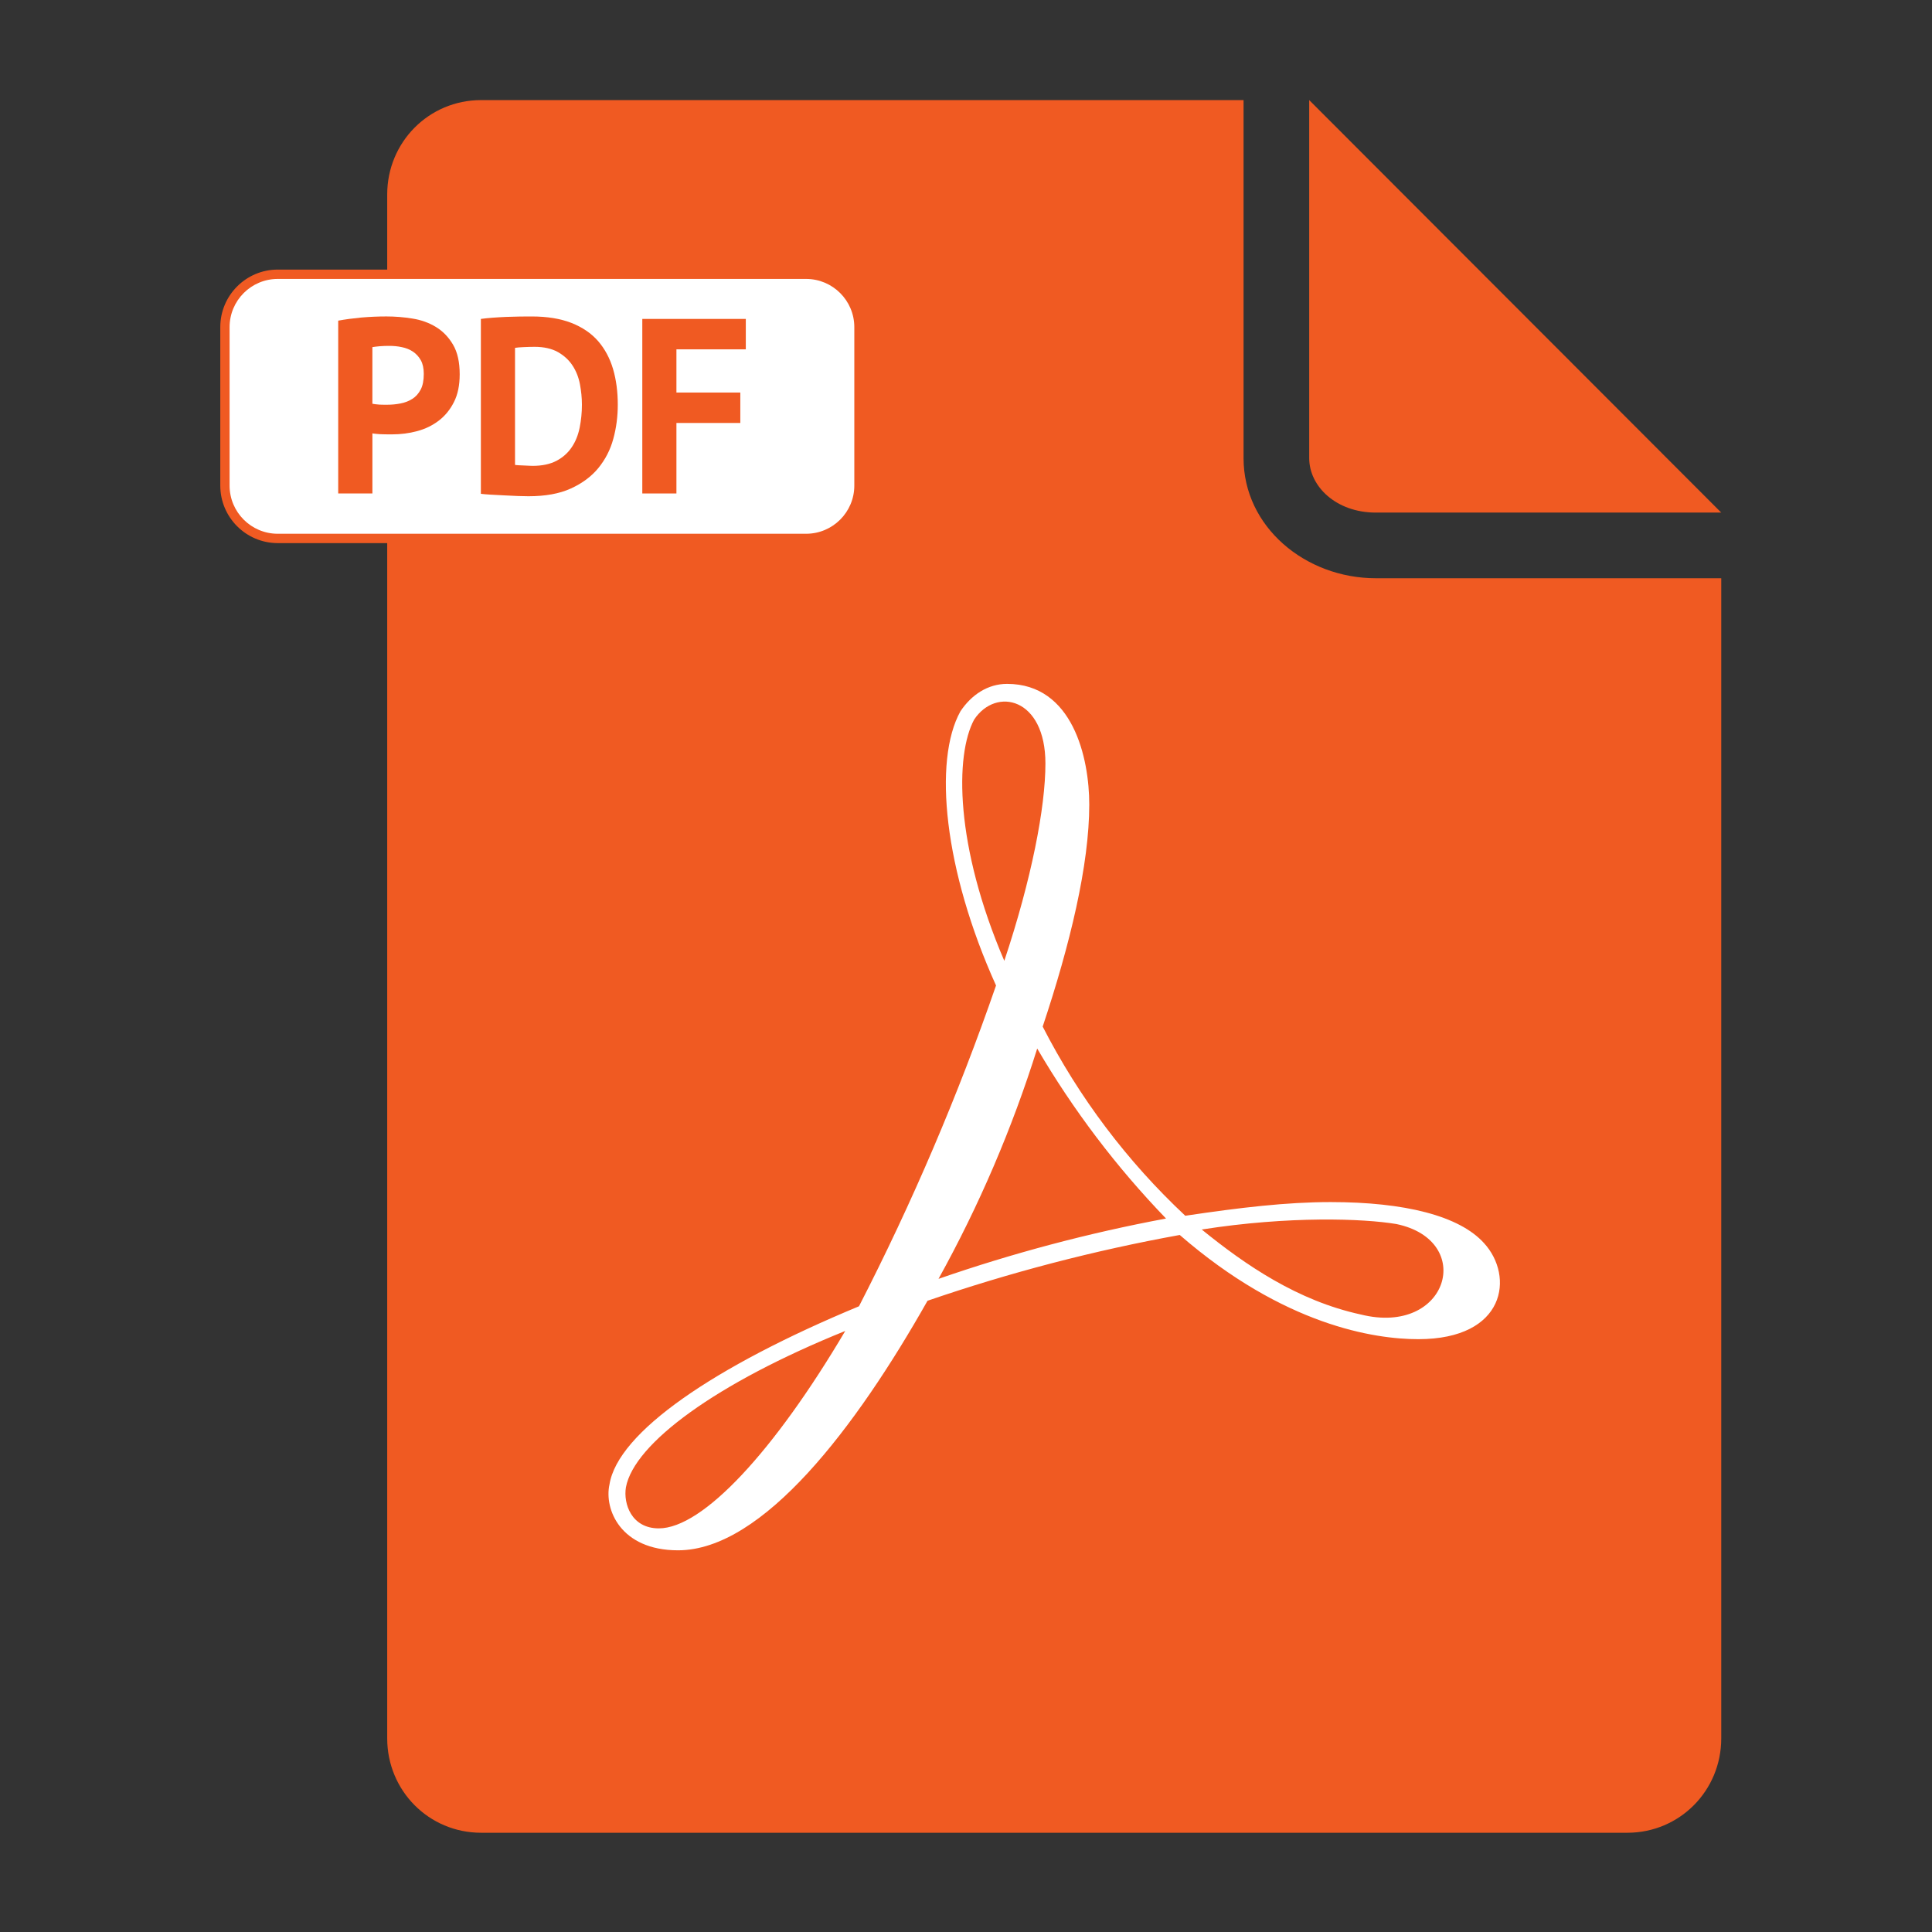
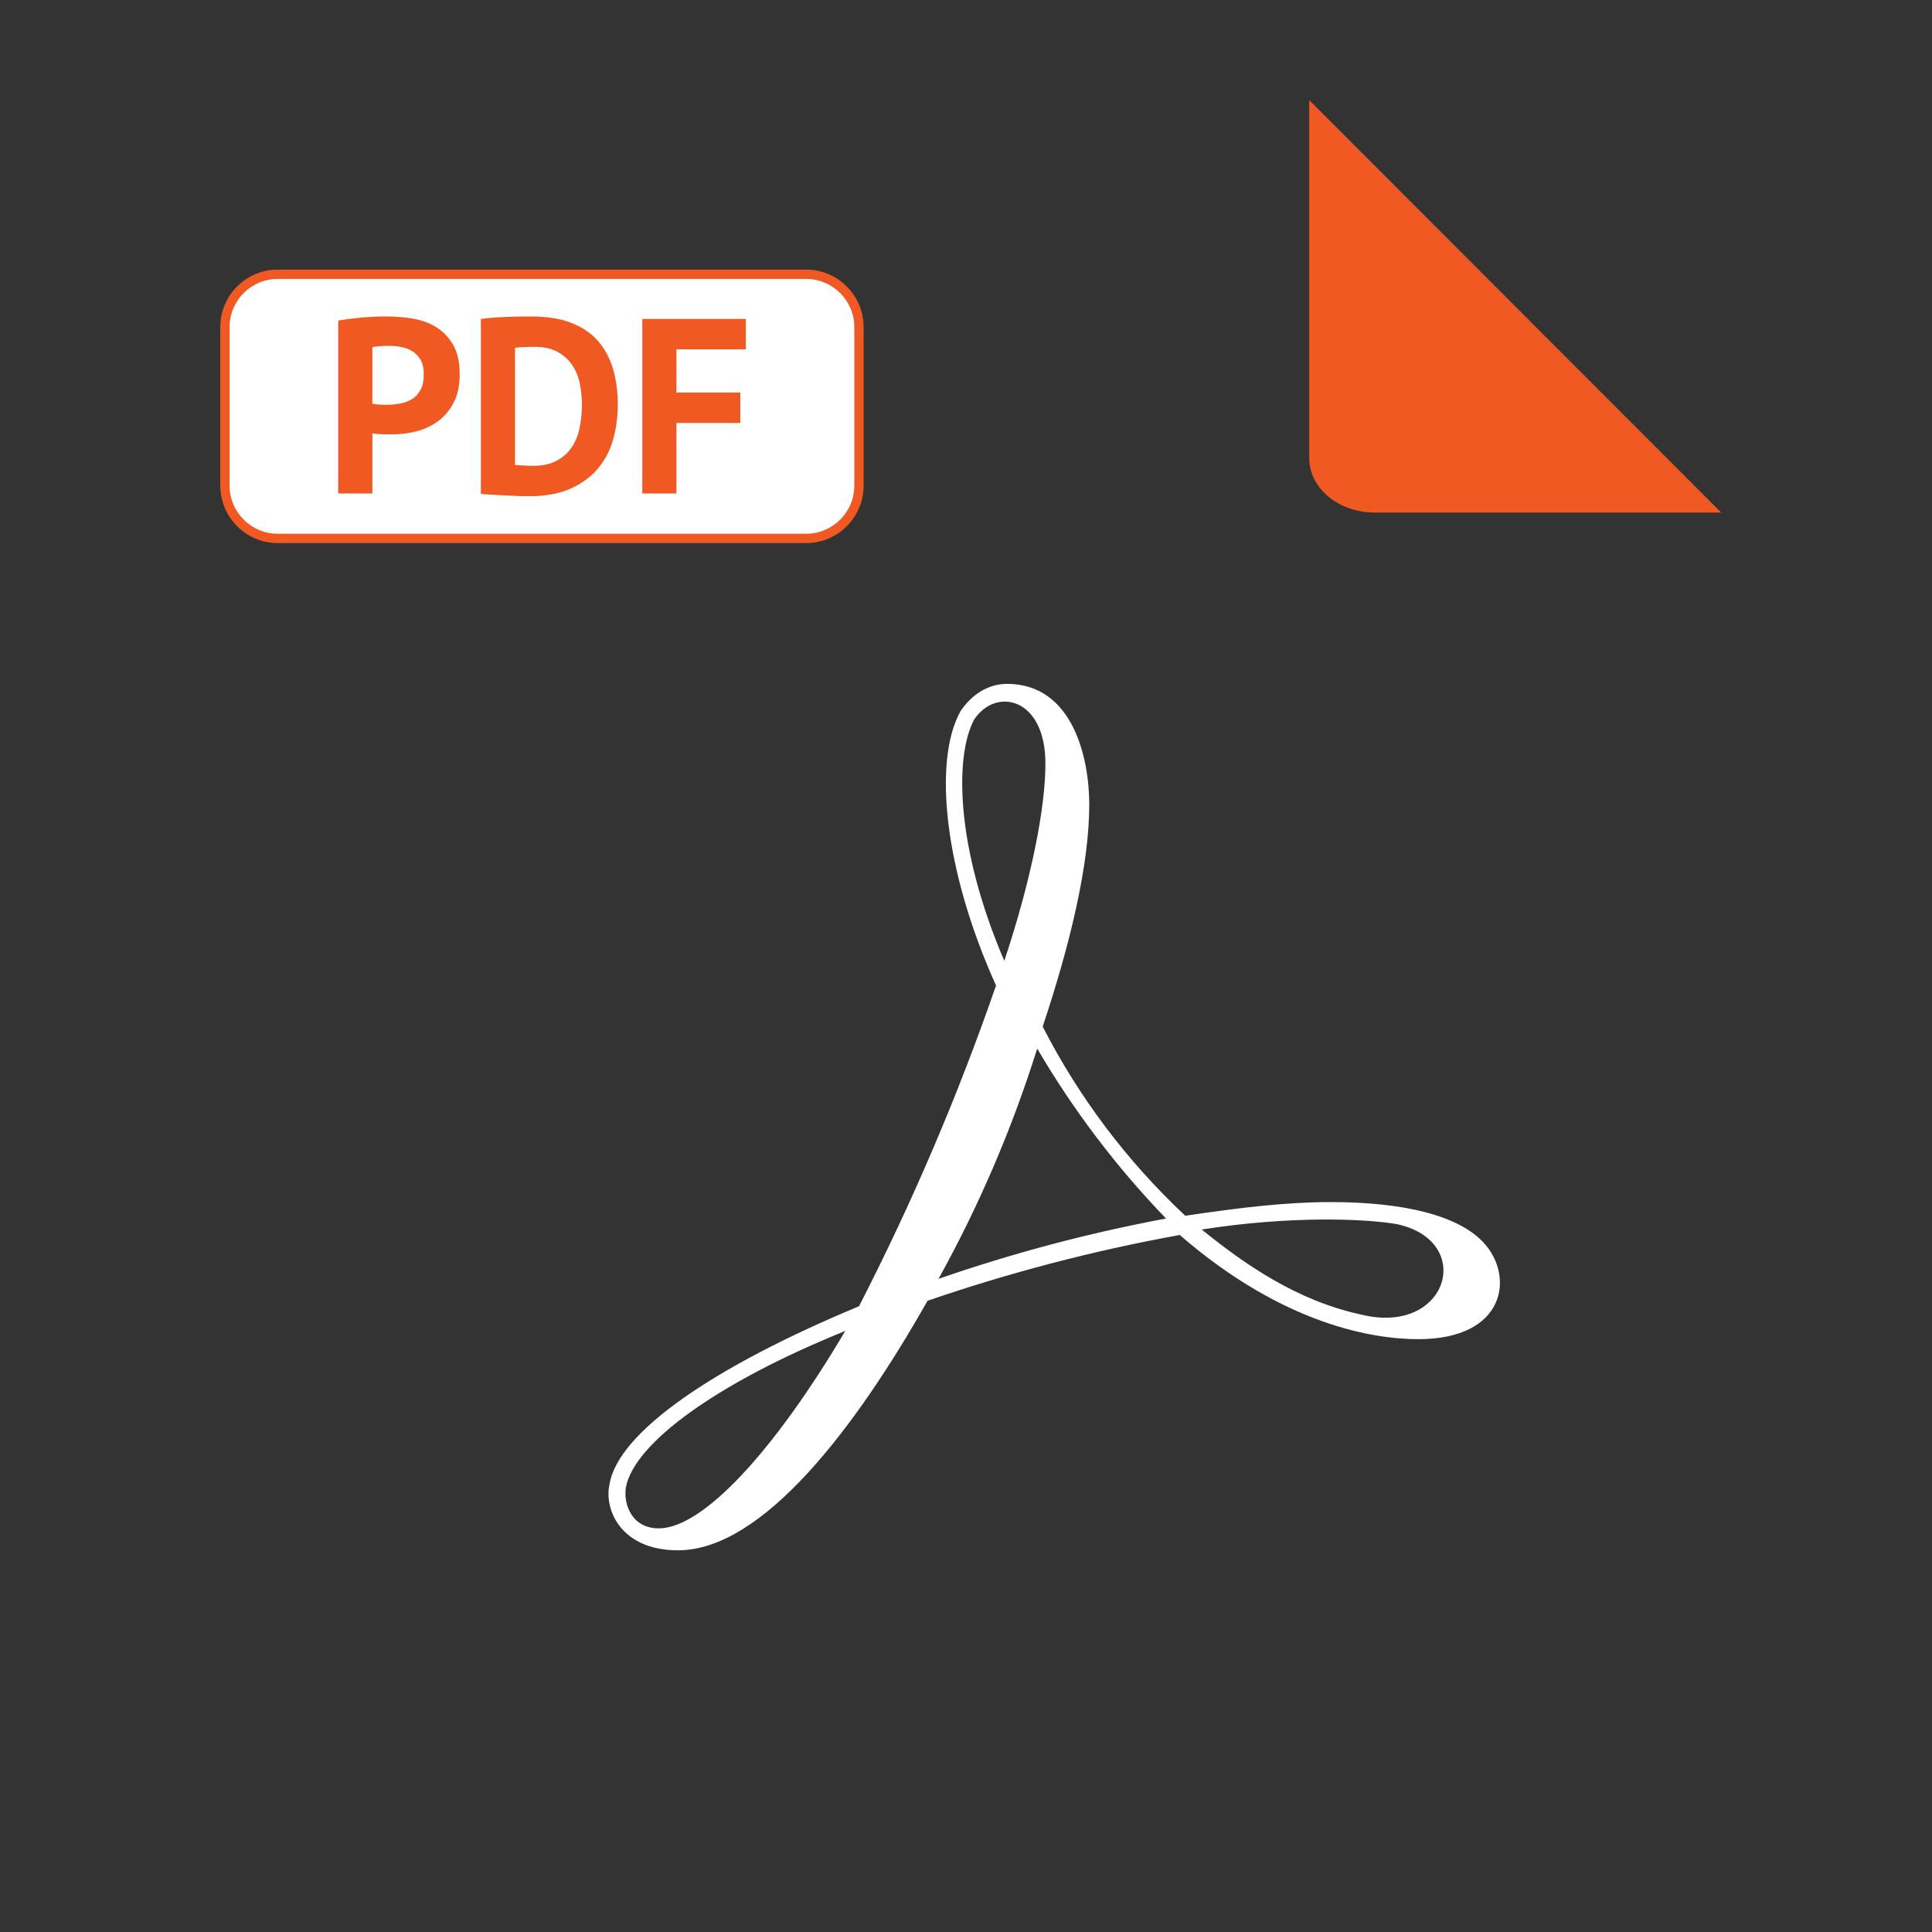
<svg xmlns="http://www.w3.org/2000/svg" version="1.1" id="Layer_1" x="0px" y="0px" width="110px" height="110px" viewBox="0 0 110 110" enable-background="new 0 0 110 110" xml:space="preserve">
  <rect x="0" y="0" width="110" height="110" fill="#333333" stroke="none" />
  <g display="none">
    <path display="inline" fill="#BFBFBF" d="M104.221,63.846c0,6.15,0,12.305,0,18.455c-0.063,0.104-0.15,0.195-0.188,0.307   c-0.863,2.382-2.488,3.541-5.005,3.554c-1.602,0.01-3.202,0.002-4.803,0.002c-1.012,0-2.027,0-3.113,0c0,0.476,0,0.823,0,1.172   c0,2.815,0.019,5.636-0.006,8.451c-0.033,3.713-2.112,6.737-5.436,7.938c-0.535,0.193-1.092,0.332-1.637,0.496   c-19.357,0-38.71,0-58.065,0c-0.084-0.045-0.161-0.111-0.25-0.135c-4.404-1.047-6.818-4.076-6.828-8.588   c-0.006-2.756,0-5.508-0.004-8.262c0-0.336-0.028-0.676-0.048-1.076c-2.782,0-5.468,0.027-8.152-0.008   c-2.129-0.029-3.623-1.086-4.521-3.004C6.033,82.867,5.909,82.584,5.78,82.3c0-6.149,0-12.305,0-18.454   c0.068-0.14,0.152-0.271,0.202-0.414c0.77-2.209,2.418-3.435,4.76-3.488c1.214-0.029,2.432-0.006,3.648-0.01   c1.466,0,2.93,0,4.499,0c0-0.453,0-0.798,0-1.142c0-2.849-0.025-5.699,0.007-8.547c0.047-4.195,2.77-7.481,6.79-8.242   c0.457-0.086,0.925-0.123,1.428-0.188c0-1.802-0.022-3.529,0.008-5.255c0.032-1.982,0.004-3.975,0.186-5.945   c1.021-10.984,9.241-20.781,19.871-23.688c1.809-0.494,3.675-0.771,5.516-1.149c1.537,0,3.077,0,4.614,0   c1.407,0.259,2.832,0.459,4.225,0.783C72.893,9.2,81.637,19.114,82.684,30.713c0.295,3.242,0.147,6.523,0.203,9.786   c0.008,0.438,0.002,0.876,0.002,1.323c0.231,0.041,0.354,0.073,0.477,0.083c4.531,0.382,7.682,3.749,7.74,8.339   c0.037,2.85,0.008,5.699,0.008,8.549c0,0.342,0,0.688,0,1.139c0.451,0,0.795,0,1.137,0c2.305,0.004,4.611,0.008,6.916,0.004   c1.76-0.006,3.184,0.67,4.172,2.129C103.703,62.609,103.932,63.25,104.221,63.846z M55.1,63.221   c-14.606,0-29.212-0.004-43.82,0.002c-1.725,0-2.225,0.504-2.226,2.229c-0.001,5.062-0.001,10.121,0,15.184   c0.001,1.729,0.513,2.25,2.217,2.25c29.147,0.003,58.297,0.003,87.445,0c1.709,0,2.228-0.521,2.229-2.239c0-4.963,0-9.931,0-14.894   c0-2.125-0.4-2.53-2.506-2.53C83.992,63.221,69.549,63.221,55.1,63.221z M87.83,86.227c-21.959,0-43.763,0-65.659,0   c0,0.41,0,0.756,0,1.101c0,2.662-0.002,5.319,0,7.979c0.004,3.686,1.951,5.641,5.624,5.641c18.137,0,36.27,0,54.404,0   c0.289,0,0.578,0.008,0.865-0.008c2.399-0.111,4.332-1.814,4.66-4.195c0.127-0.914,0.098-1.854,0.102-2.779   C87.838,91.406,87.83,88.85,87.83,86.227z M87.777,59.893c0.021-0.373,0.049-0.653,0.049-0.934c0.006-2.82,0.012-5.638,0-8.459   c-0.016-3.316-2.025-5.327-5.334-5.327c-18.324-0.004-36.647-0.004-54.972,0c-3.313,0-5.333,2.008-5.348,5.313   c-0.013,2.819-0.004,5.639,0,8.458c0,0.305,0.036,0.608,0.06,0.949C44.107,59.893,65.881,59.893,87.777,59.893z M69.648,41.84   c0-3.378,0.238-6.66-0.053-9.896c-0.646-7.211-6.697-12.691-14.057-13.042c-7.047-0.337-13.76,4.706-14.889,11.701   c-0.586,3.626-0.285,7.394-0.379,11.098c0,0.045,0.081,0.092,0.124,0.139C50.149,41.84,59.904,41.84,69.648,41.84z M36.94,41.843   c0-1.522-0.029-2.93,0.01-4.338c0.064-2.302-0.089-4.648,0.313-6.893c1.728-9.648,10.021-15.787,19.823-14.855   c8.043,0.764,15.068,7.649,15.773,15.668c0.27,3.085,0.145,6.205,0.197,9.311c0.008,0.367,0.002,0.732,0.002,1.099   c2.264,0,4.362,0,6.659,0c-0.116-3.928,0.109-7.836-0.407-11.645C77.527,17.05,65.738,7.929,52.526,9.201   c-10.268,0.987-18.921,8.484-21.4,18.498c-1.145,4.614-0.63,9.301-0.701,13.963c-0.001,0.051,0.062,0.103,0.114,0.182   C32.623,41.843,34.724,41.843,36.94,41.843z" />
    <path display="inline" fill="#F15A22" d="M17.228,76.152c-0.78,0.514-1.414,0.938-2.056,1.352   c-1.021,0.654-1.987,0.551-2.536-0.264c-0.568-0.844-0.318-1.75,0.69-2.439c0.814-0.559,1.64-1.098,2.604-1.742   c-0.998-0.678-1.921-1.268-2.808-1.912c-0.949-0.688-1.058-1.826-0.26-2.555c0.653-0.6,1.374-0.602,2.111-0.133   c0.7,0.443,1.401,0.885,2.105,1.32c0.017,0.01,0.055-0.016,0.154-0.051c0.229-1.205-0.508-3.166,1.662-3.166   c2.15,0,1.512,1.922,1.735,3.338c0.737-0.486,1.391-0.918,2.049-1.344c0.971-0.625,1.898-0.521,2.46,0.264   c0.578,0.805,0.335,1.791-0.632,2.469c-0.811,0.568-1.639,1.111-2.457,1.668c-0.017,0.014-0.013,0.055-0.039,0.178   c0.784,0.527,1.606,1.066,2.416,1.625c1.019,0.699,1.298,1.602,0.769,2.434c-0.554,0.871-1.535,0.978-2.602,0.287   c-0.59-0.383-1.175-0.77-1.767-1.149c-0.042-0.026-0.12-0.006-0.223-0.006c-0.184,1.284,0.416,3.213-1.694,3.221   C16.77,79.549,17.415,77.615,17.228,76.152z" />
    <path display="inline" fill="#F15A22" d="M53.293,69.742c0.23-1.252-0.436-3.15,1.67-3.18c2.191-0.031,1.501,1.926,1.775,3.323   c0.723-0.471,1.375-0.903,2.035-1.325c1.002-0.642,1.981-0.506,2.518,0.338c0.518,0.813,0.266,1.725-0.686,2.383   c-0.834,0.578-1.683,1.127-2.631,1.76c0.92,0.623,1.737,1.17,2.551,1.723c1.027,0.701,1.305,1.592,0.771,2.432   c-0.547,0.863-1.545,0.974-2.604,0.285c-0.59-0.383-1.18-0.768-1.771-1.147c-0.021-0.015-0.062,0-0.276,0   c0,0.438,0.012,0.892-0.002,1.344c-0.039,1.212-0.682,1.947-1.671,1.929c-0.963-0.019-1.57-0.724-1.611-1.888   c-0.018-0.442-0.004-0.889-0.004-1.561c-0.881,0.569-1.561,1.163-2.352,1.471c-0.548,0.209-1.364,0.229-1.847-0.043   c-0.393-0.224-0.642-1.015-0.626-1.541c0.012-0.41,0.461-0.892,0.838-1.187c0.802-0.623,1.683-1.147,2.666-1.803   c-0.925-0.623-1.759-1.18-2.587-1.746c-1.008-0.688-1.282-1.61-0.733-2.436c0.555-0.832,1.509-0.947,2.526-0.301   c0.619,0.396,1.234,0.799,1.853,1.197C53.114,69.781,53.157,69.764,53.293,69.742z" />
    <path display="inline" fill="#F15A22" d="M33.982,73.047c-0.948-0.639-1.793-1.193-2.626-1.766   c-0.973-0.668-1.229-1.543-0.714-2.369c0.527-0.846,1.513-0.998,2.51-0.365c0.666,0.422,1.316,0.867,2.179,1.438   c0-0.739-0.022-1.271,0.005-1.797c0.052-1.037,0.662-1.664,1.594-1.674c0.924-0.014,1.581,0.607,1.663,1.625   c0.042,0.531,0.008,1.068,0.008,1.812c0.818-0.537,1.473-0.97,2.131-1.394c0.968-0.625,1.896-0.521,2.46,0.267   c0.579,0.815,0.337,1.786-0.642,2.465c-0.832,0.573-1.68,1.125-2.623,1.754c0.947,0.638,1.8,1.188,2.631,1.771   c0.972,0.679,1.216,1.666,0.64,2.465c-0.557,0.771-1.507,0.871-2.473,0.255c-0.62-0.396-1.232-0.804-1.85-1.201   c-0.022-0.015-0.061-0.008-0.269-0.031c0,0.494,0.019,0.979-0.002,1.464c-0.051,1.137-0.709,1.852-1.67,1.842   c-0.969-0.013-1.575-0.713-1.605-1.877c-0.013-0.47-0.002-0.935-0.002-1.59c-0.834,0.538-1.49,0.973-2.154,1.395   c-1.007,0.639-1.995,0.502-2.521-0.336c-0.52-0.826-0.271-1.711,0.692-2.375C32.181,74.246,33.027,73.688,33.982,73.047z" />
    <path display="inline" fill="#F15A22" d="M71.316,76.195c-0.734,0.479-1.392,0.92-2.053,1.344c-1,0.637-1.992,0.49-2.521-0.354   c-0.508-0.82-0.246-1.722,0.713-2.373c0.838-0.572,1.684-1.129,2.633-1.767c-0.953-0.635-1.801-1.188-2.637-1.76   c-0.961-0.658-1.221-1.556-0.709-2.375c0.537-0.854,1.502-0.996,2.512-0.365c0.648,0.406,1.289,0.818,1.936,1.228   c0.019,0.012,0.06-0.017,0.146-0.043c0.225-1.232-0.432-3.17,1.717-3.168c2.158,0.002,1.453,1.957,1.697,3.369   c0.773-0.515,1.42-0.953,2.082-1.38c0.965-0.622,1.906-0.514,2.459,0.273c0.584,0.827,0.348,1.771-0.645,2.461   c-0.813,0.565-1.646,1.104-2.609,1.746c0.871,0.594,1.67,1.135,2.471,1.682c1.096,0.748,1.387,1.623,0.832,2.488   c-0.564,0.881-1.557,0.963-2.689,0.221c-0.6-0.396-1.198-0.795-1.901-1.262c-0.233,1.43,0.442,3.385-1.696,3.385   C70.926,79.545,71.541,77.609,71.316,76.195z" />
    <path display="inline" fill="#F15A22" d="M91.086,79.611c-1.566,0-3.133,0.012-4.699-0.006c-1.146-0.015-1.832-0.648-1.826-1.646   c0.006-0.992,0.689-1.613,1.844-1.619c3.138-0.012,6.271-0.012,9.402,0c1.109,0.006,1.859,0.693,1.854,1.641   c-0.007,0.943-0.763,1.615-1.873,1.625C94.219,79.623,92.652,79.611,91.086,79.611z" />
    <path display="inline" fill="#BFBFBF" d="M28.741,51.725c0,1.061,0.015,2.014-0.004,2.965c-0.024,1.234-0.634,1.937-1.642,1.929   c-0.997-0.008-1.618-0.727-1.636-1.953c-0.02-1.436-0.025-2.875,0.001-4.313c0.027-1.34,0.616-1.895,1.975-1.904   c1.47-0.008,2.939-0.012,4.41,0.004c1.128,0.014,1.832,0.676,1.813,1.658c-0.021,0.93-0.723,1.572-1.785,1.609   c-0.51,0.018-1.021,0.004-1.533,0.004C29.863,51.725,29.387,51.725,28.741,51.725z" />
  </g>
  <g display="none">
-     <path display="inline" fill="#BFBFBF" d="M5.992,51.937c0.245-1.796,0.446-3.599,0.744-5.386   c1.192-7.124,3.911-13.631,8.059-19.532c0.439-0.624,0.508-1.048,0.126-1.752c-1.65-3.046-0.831-6.774,1.872-8.967   c2.675-2.169,6.545-2.152,9.182,0.038c2.691,2.235,3.429,6.052,1.757,9.096c-1.662,3.026-5.215,4.473-8.515,3.466   c-0.272-0.084-0.539-0.188-0.858-0.301c-2.181,2.979-3.956,6.169-5.307,9.59c-8.776,22.229,0.892,47.2,22.435,57.521   c11.613,5.563,23.568,5.933,35.662,1.49c0.24-0.087,0.473-0.188,0.715-0.271c1.164-0.392,2.234,0.051,2.604,1.073   c0.375,1.041-0.109,2.104-1.289,2.508c-2.258,0.769-4.514,1.604-6.834,2.125c-2.539,0.572-5.152,0.822-7.732,1.216   c-0.248,0.037-0.489,0.104-0.737,0.157c-1.978,0-3.957,0-5.934,0c-0.215-0.051-0.426-0.12-0.643-0.151   c-2.236-0.328-4.492-0.545-6.705-0.986c-19-3.803-34.734-20.135-37.833-39.232c-0.3-1.852-0.514-3.717-0.766-5.574   C5.992,56.021,5.992,53.979,5.992,51.937z M24.778,22.008c0.023-1.937-1.499-3.504-3.414-3.511   c-1.853-0.007-3.422,1.526-3.465,3.389c-0.045,1.896,1.519,3.48,3.439,3.485C23.241,25.375,24.752,23.897,24.778,22.008z" />
    <path display="inline" fill="#BFBFBF" d="M104.008,57.871c-0.246,1.857-0.441,3.721-0.748,5.57   c-1.191,7.16-3.938,13.688-8.107,19.617c-0.397,0.567-0.463,0.955-0.116,1.586c1.541,2.797,1.034,6.184-1.188,8.479   c-2.139,2.207-5.518,2.82-8.289,1.504c-2.873-1.365-4.5-4.336-4.123-7.533c0.354-3.023,2.756-5.686,5.853-6.146   c1.401-0.207,2.877,0.081,4.573,0.155c1.943-2.653,3.757-5.801,5.045-9.209c5.482-14.508,4.154-28.37-4.034-41.565   c-0.349-0.563-0.621-1.28-0.623-1.925c-0.002-0.778,0.594-1.337,1.381-1.517c0.904-0.204,1.619,0.128,2.138,0.904   c2.004,3.01,3.674,6.194,4.969,9.568c1.711,4.461,2.77,9.073,3.113,13.845c0.022,0.311,0.104,0.616,0.159,0.924   C104.008,54.043,104.008,55.958,104.008,57.871z M85.221,88.025c-0.01,1.934,1.539,3.494,3.447,3.475   c1.859-0.018,3.414-1.572,3.434-3.424c0.019-1.904-1.551-3.457-3.479-3.447C86.717,84.639,85.23,86.125,85.221,88.025z" />
    <path display="inline" fill="#BFBFBF" d="M58.063,5.992c1.791,0.243,3.595,0.44,5.377,0.742c7.049,1.188,13.492,3.882,19.381,7.914   c1.173,0.8,1.488,1.974,0.812,2.929c-0.653,0.924-1.803,1.037-2.952,0.248c-6.101-4.188-12.804-6.764-20.152-7.656   c-7.417-0.901-14.612-0.023-21.6,2.604c-0.268,0.101-0.533,0.211-0.806,0.301c-1.166,0.386-2.229-0.065-2.59-1.092   c-0.367-1.045,0.124-2.11,1.304-2.496c2.538-0.829,5.072-1.711,7.665-2.319c2.222-0.52,4.527-0.687,6.794-1.013   c0.279-0.04,0.557-0.107,0.836-0.162C54.108,5.992,56.084,5.992,58.063,5.992z" />
    <path display="inline" fill="#BFBFBF" d="M54.918,81.957c-4.752,0-9.507,0.004-14.26,0c-4.572-0.004-7.481-2.902-7.483-7.463   c-0.001-8.07,0.015-16.141-0.009-24.211c-0.007-2.941,1.179-5.147,3.741-6.632c0.262-0.152,0.457-0.643,0.464-0.979   c0.045-2.515-0.063-5.029,0.567-7.511c2.051-8.069,9.797-13.784,18.001-13.235c8.629,0.579,15.545,7.026,16.492,15.466   c0.196,1.734,0.141,3.5,0.164,5.251c0.01,0.517,0.104,0.83,0.618,1.121c2.349,1.336,3.593,3.397,3.601,6.108   c0.022,8.325,0.02,16.651,0.004,24.976c-0.008,4.07-2.994,7.076-7.068,7.103C64.805,81.982,59.861,81.957,54.918,81.957z    M55.063,46.733c-4.846,0-9.693-0.006-14.54,0.002c-2.342,0.004-3.519,1.191-3.519,3.539c-0.002,8.099-0.002,16.199,0,24.298   c0.002,2.32,1.221,3.555,3.531,3.555c9.63,0.004,19.261,0.004,28.89,0c2.369,0,3.568-1.217,3.568-3.613   c0.002-8.065,0.002-16.135,0-24.202c0-2.396-1.179-3.573-3.582-3.576C64.629,46.729,59.848,46.732,55.063,46.733z M45.239,42.852   c0-0.458-0.032-0.865,0.004-1.269c0.154-1.702,0.061-3.484,0.545-5.09c1.4-4.656,5.941-7.314,10.828-6.583   c4.551,0.681,8.038,4.74,8.137,9.48c0.024,1.138,0.004,2.275,0.004,3.441c1.396,0,2.681,0,3.955,0   c0.695-6.961-1.726-12.439-6.926-15.272c-5.154-2.808-10.273-2.511-15.009,0.954c-4.853,3.547-6.032,8.625-5.466,14.338   C42.619,42.852,43.877,42.852,45.239,42.852z M60.924,42.851c0-1.241,0.037-2.416-0.008-3.586   c-0.113-2.983-2.441-5.387-5.453-5.669c-2.885-0.269-5.688,1.748-6.209,4.664c-0.264,1.479-0.178,3.021-0.25,4.591   C53.038,42.851,56.908,42.851,60.924,42.851z" />
    <path display="inline" fill="#BFBFBF" d="M86.76,22.042c0-1.059,0.82-1.882,1.871-1.889c1.033-0.007,1.908,0.834,1.932,1.858   c0.025,1.043-0.901,1.974-1.946,1.953C87.578,23.946,86.754,23.091,86.76,22.042z" />
    <path display="inline" fill="#F15A22" d="M49.258,65.855c0-0.383-0.02-0.769,0.004-1.148c0.064-1.189-0.145-2.242-0.756-3.344   c-1.71-3.086-0.775-6.902,2.033-9.09c2.762-2.15,6.697-2.008,9.334,0.338c2.621,2.332,3.189,6.212,1.426,9.253   c-0.328,0.563-0.496,1.282-0.531,1.94c-0.08,1.463-0.016,2.935-0.026,4.4c-0.033,3.334-2.563,5.914-5.771,5.895   c-3.174-0.021-5.674-2.58-5.711-5.854C49.248,67.451,49.258,66.65,49.258,65.855z M53.086,65.123c0,0.988-0.01,1.977,0.002,2.965   c0.016,1.289,0.803,2.174,1.912,2.178c1.109,0,1.898-0.881,1.91-2.176c0.014-1.658,0.041-3.316-0.01-4.973   c-0.033-1.152,0.168-2.131,0.947-3.082c1.11-1.359,0.786-3.396-0.533-4.576c-1.312-1.172-3.318-1.17-4.626,0.002   c-1.331,1.188-1.653,3.212-0.54,4.572c0.78,0.951,1.018,1.928,0.946,3.084C53.051,63.783,53.086,64.455,53.086,65.123z" />
  </g>
  <g display="none">
    <path display="inline" fill="#F15A22" d="M36.903,77.455c-2.279,0-4.559,0.002-6.839,0c-2.194-0.002-3.589-1.393-3.59-3.582   c-0.001-3.869,0.007-7.74-0.004-11.611c-0.004-1.41,0.564-2.469,1.794-3.182c0.126-0.076,0.219-0.309,0.223-0.473   c0.021-1.205-0.031-2.41,0.271-3.6c0.984-3.873,4.701-6.616,8.636-6.351c4.141,0.277,7.457,3.369,7.912,7.419   c0.094,0.834,0.066,1.68,0.078,2.52c0.004,0.25,0.05,0.396,0.295,0.537c1.129,0.641,1.725,1.631,1.729,2.93   c0.012,3.996,0.009,7.99,0.001,11.982c-0.004,1.951-1.436,3.395-3.391,3.406C41.647,77.467,39.275,77.455,36.903,77.455z    M36.973,60.559c-2.324,0-4.649-0.002-6.976,0.002c-1.123,0-1.687,0.57-1.687,1.695c-0.001,3.887-0.001,7.771,0,11.656   c0.001,1.111,0.585,1.705,1.693,1.705c4.62,0.002,9.239,0.002,13.858,0c1.138,0,1.712-0.584,1.712-1.732   c0.001-3.871,0.001-7.74,0-11.609c0-1.147-0.564-1.715-1.718-1.717C41.562,60.557,39.268,60.559,36.973,60.559z M32.26,58.695   c0-0.219-0.015-0.412,0.003-0.605c0.073-0.818,0.028-1.674,0.261-2.445c0.671-2.233,2.851-3.505,5.195-3.158   c2.182,0.326,3.856,2.275,3.902,4.548c0.011,0.545,0.001,1.092,0.001,1.652c0.67,0,1.286,0,1.897,0   c0.333-3.344-0.827-5.969-3.321-7.327c-2.473-1.349-4.929-1.205-7.201,0.456c-2.328,1.703-2.894,4.138-2.621,6.878   C31.003,58.695,31.608,58.695,32.26,58.695z M39.785,58.695c0-0.596,0.018-1.158-0.004-1.719c-0.054-1.434-1.171-2.587-2.616-2.721   c-1.383-0.131-2.728,0.838-2.978,2.236c-0.127,0.711-0.085,1.451-0.121,2.203C36.001,58.695,37.859,58.695,39.785,58.695z" />
    <path display="inline" fill="#BFBFBF" d="M93.654,16.224c-2.26-2.702-4.521-5.4-6.805-8.085c-0.479-0.563-1.056-1.046-1.584-1.563   c-12.548,0-25.095,0-37.644,0c-2.077,0.474-4.011,1.234-5.577,2.75c-1.94,1.878-3.054,4.143-3.14,6.854   c-0.057,1.75-0.027,3.505-0.031,5.257h4.044c-0.034-1.896-0.111-3.732,0.057-5.547c0.293-3.16,2.946-5.283,6.317-5.291   c6.304-0.018,12.608-0.004,18.914-0.004c4.854,0,9.709,0.012,14.563-0.017c0.633-0.004,1.039,0.198,1.438,0.677   c4.875,5.825,9.778,11.629,14.642,17.463c0.323,0.389,0.53,1.002,0.534,1.512c0.027,15.448,0.021,30.896,0.021,46.342   c-0.002,4.188-2.455,6.654-6.625,6.658c-6.793,0.004-13.586,0.002-20.375,0.002v4.063c6.842,0,13.684,0.015,20.525-0.004   c4.791-0.013,8.604-2.709,10.002-7.033c0.19-0.594,0.33-1.202,0.493-1.805c0-16.834,0-33.67,0-50.507   C100.168,24.04,96.916,20.129,93.654,16.224z" />
    <path display="inline" fill="#BFBFBF" d="M71.127,87.297c0.002,0,0.004,0,0.008,0v-4.064c-0.004,0-0.006,0-0.008,0   c0-0.51,0-0.909,0-1.309c0-12.137-0.01-24.275,0.016-36.411c0.002-1.078-0.309-1.915-1.004-2.735   c-5.236-6.182-10.455-12.378-15.63-18.607c-0.863-1.035-1.789-1.531-3.155-1.493c-2.131,0.06-4.276,0.044-6.452,0.032H35.21V22.7   c-6.046-0.003-12.091-0.009-18.137,0.004c-4.79,0.012-8.606,2.707-10.007,7.03c-0.191,0.593-0.328,1.205-0.492,1.81   c0,21.06,0,42.12,0,63.179c0.164,0.564,0.301,1.135,0.494,1.688c1.282,3.666,3.841,5.918,7.608,6.817   c0.204,0.047,0.399,0.129,0.6,0.195c15.7,0,31.399,0,47.1,0c0.567-0.158,1.144-0.299,1.705-0.477   c4.062-1.275,6.873-4.951,7.015-9.225c0.061-1.763,0.022-3.527,0.03-5.291C71.129,88.092,71.127,87.756,71.127,87.297z    M60.559,99.402c-13.146,0.006-26.292,0.004-39.438,0.004c-1.355,0-2.711,0.008-4.066-0.002c-3.895-0.029-6.45-2.578-6.454-6.479   c-0.011-9.995-0.005-19.987-0.005-29.979c0-9.902-0.004-19.798,0.004-29.7c0.002-3.251,1.805-5.666,4.734-6.33   c0.576-0.129,1.188-0.144,1.783-0.144c11.129-0.006,22.257,0,33.384-0.018c0.621,0,1.039,0.176,1.445,0.661   c4.893,5.851,9.814,11.679,14.698,17.539c0.285,0.342,0.444,0.896,0.444,1.351c0.022,15.512,0.021,31.023,0.019,46.535   C67.105,96.867,64.588,99.398,60.559,99.402z" />
  </g>
  <g display="none">
    <g display="inline">
      <path fill="#BFBFBF" d="M55.069,27.397c15.291,0.043,27.583,12.4,27.539,27.674c-0.051,15.291-12.41,27.597-27.67,27.544    C39.646,82.563,27.33,70.191,27.392,54.944C27.451,39.657,39.816,27.349,55.069,27.397z M30.625,54.954    c-0.021,13.431,10.846,24.371,24.262,24.423c13.482,0.055,24.458-10.848,24.482-24.316c0.027-13.436-10.842-24.378-24.253-24.429    C41.646,30.583,30.646,41.501,30.625,54.954z" />
      <path fill="#BFBFBF" d="M40.342,95.611c0-3.207,0.026-6.254-0.042-9.301c-0.007-0.328-0.513-0.752-0.884-0.947    c-3.857-2.012-7.225-4.641-10.106-7.898c-0.662-0.748-0.931-1.521-0.278-2.379c0.658-0.863,1.793-0.797,2.683,0.201    c2.157,2.42,4.593,4.502,7.378,6.156c1.07,0.637,2.179,1.213,3.301,1.746c0.877,0.414,1.247,1.053,1.241,2    c-0.015,3.418,0.015,6.836-0.015,10.254c-0.014,2.117-1.343,3.422-3.506,3.44c-3.376,0.027-6.755,0.027-10.132-0.004    c-0.798-0.01-1.252,0.144-1.603,0.994c-1.173,2.847-4.272,4.387-7.202,3.737c-3.079-0.68-5.238-3.313-5.226-6.377    c0.012-3.063,2.205-5.711,5.263-6.35c2.954-0.617,5.979,0.936,7.189,3.785c0.294,0.691,0.606,0.971,1.381,0.959    C33.238,95.586,36.692,95.611,40.342,95.611z M22.615,94.047c-1.822-0.055-3.278,1.275-3.354,3.063    c-0.075,1.828,1.359,3.359,3.176,3.394c1.761,0.035,3.247-1.385,3.303-3.149C25.794,95.576,24.399,94.102,22.615,94.047z" />
      <path fill="#BFBFBF" d="M85.818,40.359c1.945,4.23,2.984,8.418,3.258,12.938c0.443,0.025,0.865,0.066,1.289,0.066    c3.734,0.004,7.475-0.021,11.209,0.029c0.59,0.01,1.334,0.213,1.719,0.607c0.32,0.334,0.473,1.227,0.244,1.597    c-0.295,0.489-1.02,0.957-1.588,0.997c-1.918,0.121-3.855,0.048-5.785,0.052c-2.648,0-5.303,0.004-7.955-0.004    c-1.818-0.007-2.295-0.488-2.34-2.258c-0.127-5.026-1.373-9.757-3.779-14.183c-1.092-2.005-0.471-3.063,1.797-3.069    c1.969-0.007,3.939-0.041,5.908,0.017c0.834,0.024,1.244-0.219,1.586-1.03c1.094-2.605,3.643-4.045,6.496-3.822    c2.648,0.206,4.916,2.097,5.648,4.713c0.91,3.233-0.826,6.66-3.967,7.827c-3.17,1.174-6.759-0.216-8.104-3.3    c-0.437-1.002-0.968-1.273-1.97-1.196C88.34,40.424,87.184,40.359,85.818,40.359z M100.498,38.719    c-0.021-1.764-1.48-3.21-3.246-3.21c-1.828,0-3.252,1.476-3.213,3.336c0.041,1.791,1.484,3.177,3.275,3.145    C99.084,41.956,100.516,40.483,100.498,38.719z" />
-       <path fill="#BFBFBF" d="M69.656,14.399c0,3.202-0.027,6.249,0.039,9.295c0.008,0.326,0.502,0.755,0.869,0.945    c3.125,1.632,5.957,3.655,8.463,6.133c0.971,0.961,1.104,1.885,0.4,2.625c-0.716,0.754-1.673,0.679-2.632-0.268    c-2.631-2.595-5.603-4.701-8.979-6.197c-1.071-0.476-1.479-1.206-1.465-2.354c0.043-3.175,0.01-6.354,0.017-9.528    c0.006-2.75,1.2-3.928,3.993-3.933c3.259-0.005,6.515-0.019,9.771,0.014c0.718,0.007,1.121-0.13,1.435-0.887    c1.188-2.883,4.209-4.478,7.131-3.881c3.139,0.639,5.357,3.296,5.348,6.401c-0.008,3.064-2.195,5.706-5.256,6.355    c-2.996,0.631-5.943-0.962-7.277-3.869c-0.164-0.352-0.609-0.812-0.934-0.815C77.004,14.378,73.43,14.399,69.656,14.399z     M87.504,9.504c-1.766-0.002-3.227,1.442-3.248,3.211c-0.021,1.822,1.453,3.271,3.301,3.249c1.801-0.025,3.193-1.447,3.182-3.242    C90.721,10.952,89.27,9.504,87.504,9.504z" />
      <path fill="#BFBFBF" d="M69.652,95.607c3.795,0,7.406,0.022,11.014-0.041c0.303-0.004,0.709-0.521,0.875-0.892    c1.215-2.639,3.939-4.231,6.738-3.885c2.895,0.358,5.176,2.578,5.629,5.478c0.5,3.184-1.449,6.276-4.535,7.186    c-3.107,0.918-6.447-0.547-7.727-3.504c-0.363-0.834-0.767-1.102-1.672-1.08c-3.295,0.063-6.588,0.033-9.886,0.02    c-2.45-0.008-3.711-1.277-3.717-3.721c-0.015-3.254,0.021-6.51-0.021-9.764c-0.014-1.158,0.437-1.869,1.494-2.338    c3.34-1.484,6.273-3.57,8.883-6.123c0.976-0.959,1.902-1.063,2.631-0.342c0.765,0.754,0.627,1.688-0.405,2.707    c-2.453,2.412-5.197,4.432-8.283,5.952c-0.817,0.406-1.058,0.884-1.041,1.757C69.686,89.822,69.652,92.631,69.652,95.607z     M90.736,97.201c-0.029-1.789-1.461-3.172-3.264-3.158c-1.793,0.014-3.218,1.438-3.218,3.215c0,1.814,1.529,3.297,3.334,3.244    C89.361,100.447,90.764,98.98,90.736,97.201z" />
      <path fill="#BFBFBF" d="M40.349,14.404c-3.816,0-7.464-0.019-11.113,0.038c-0.269,0.005-0.618,0.518-0.778,0.864    c-1.208,2.652-3.911,4.248-6.716,3.917c-2.801-0.33-5.069-2.425-5.633-5.202c-0.647-3.209,1.215-6.417,4.312-7.431    c3.131-1.026,6.574,0.383,7.878,3.379c0.414,0.952,0.911,1.183,1.859,1.167c3.255-0.051,6.512-0.029,9.769-0.014    c2.44,0.011,3.692,1.282,3.701,3.736c0.009,2.569,0.003,5.137,0.003,7.864c1.401-0.364,2.69-0.727,3.994-1.032    c1.377-0.321,2.265,0.125,2.464,1.172c0.185,0.985-0.443,1.631-1.765,2.009c-1.771,0.509-3.534,1.064-5.274,1.669    c-1.716,0.595-2.679,0.004-2.693-1.83C40.327,21.338,40.349,17.967,40.349,14.404z M22.541,15.964    c1.792-0.022,3.212-1.456,3.199-3.233c-0.011-1.764-1.467-3.218-3.231-3.229c-1.81-0.012-3.285,1.499-3.247,3.322    C19.299,14.611,20.739,15.987,22.541,15.964z" />
      <path fill="#BFBFBF" d="M23.248,40.359c-0.402,0-0.806,0.029-1.205-0.005c-1.761-0.148-3.079-0.044-4.059,2.019    c-1.253,2.634-4.679,3.487-7.465,2.481c-2.723-0.979-4.468-3.685-4.262-6.604c0.207-2.903,2.476-5.412,5.341-5.899    c2.886-0.494,5.8,0.947,6.943,3.623c0.411,0.956,0.904,1.219,1.863,1.174c1.524-0.071,3.054-0.06,4.58,0    c0.744,0.029,1.149-0.249,1.537-0.854c2.076-3.248,4.662-6.035,7.73-8.366c0.976-0.74,1.971-0.682,2.54,0.14    c0.582,0.844,0.412,1.652-0.351,2.237c-3.324,2.56-6.018,5.651-8.218,9.213c-0.271,0.442-1.035,0.738-1.605,0.802    C25.508,40.443,24.374,40.356,23.248,40.359z M15.958,38.759c0.002-1.799-1.396-3.228-3.181-3.25    c-1.812-0.021-3.311,1.487-3.276,3.299c0.032,1.771,1.49,3.19,3.265,3.182C14.556,41.979,15.956,40.561,15.958,38.759z" />
      <path fill="#BFBFBF" d="M23.945,69.65c-0.744-2.332-1.497-4.521-2.136-6.74c-0.517-1.799-0.158-2.709,0.982-2.975    c1.095-0.261,1.588,0.414,2.172,2.139c0.896,2.65,1.903,5.275,3.032,7.832c0.845,1.916,0.327,2.963-1.77,2.973    c-2.088,0.01-4.179,0.025-6.266-0.012c-0.654-0.012-0.965,0.172-1.237,0.809c-1.304,3.053-4.391,4.641-7.437,3.916    C8.062,76.824,6,73.967,6.251,70.617c0.226-3.029,2.721-5.482,5.936-5.846c2.685-0.297,5.388,1.321,6.516,4.008    c0.279,0.666,0.593,0.918,1.307,0.889C21.32,69.613,22.633,69.65,23.945,69.65z M15.958,71.195    c-0.023-1.797-1.445-3.191-3.242-3.176c-1.775,0.016-3.219,1.467-3.217,3.233c0.002,1.81,1.529,3.299,3.332,3.246    C14.613,74.447,15.981,73.004,15.958,71.195z" />
      <path fill="#BFBFBF" d="M86.102,69.65c1.394,0,2.799,0.063,4.193-0.043c0.357-0.029,0.807-0.525,0.984-0.916    c1.445-3.127,4.809-4.662,8.014-3.594c2.826,0.94,4.633,3.618,4.445,6.588c-0.182,2.91-2.387,5.387-5.295,5.946    c-2.863,0.554-5.859-0.946-7.023-3.68c-0.395-0.918-0.896-1.119-1.797-1.093c-2.006,0.063-4.016,0.037-6.027,0.015    c-1.865-0.021-2.395-1.082-1.678-2.804c1.182-2.844,2.227-5.743,3.258-8.645c0.389-1.088,1.047-1.693,1.973-1.508    c0.984,0.193,1.521,1.061,1.195,2.232C87.66,64.615,86.885,67.053,86.102,69.65z M100.498,71.242    c-0.006-1.764-1.453-3.211-3.227-3.223c-1.797-0.013-3.213,1.387-3.232,3.188c-0.02,1.854,1.436,3.322,3.258,3.293    C99.061,74.473,100.504,73.006,100.498,71.242z" />
      <path fill="#BFBFBF" d="M53.358,89.146c-1.719-0.224-3.234-0.392-4.741-0.621c-1.231-0.185-1.897-0.93-1.768-1.867    c0.144-1.043,1.004-1.574,2.271-1.338c3.874,0.729,7.741,0.731,11.618,0.029c1.332-0.244,2.146,0.233,2.294,1.274    s-0.462,1.722-1.813,1.924c-1.463,0.222-2.934,0.388-4.527,0.593c-0.018,0.409-0.053,0.836-0.055,1.264    c-0.006,3.533-0.002,7.068-0.002,10.604c0,0.281,0.008,0.564-0.006,0.844c-0.053,1.166-0.652,1.873-1.591,1.898    c-0.98,0.027-1.66-0.719-1.668-1.938c-0.021-3.775-0.012-7.551-0.014-11.328C53.358,90.053,53.358,89.619,53.358,89.146z" />
      <path fill="#BFBFBF" d="M20.692,53.368c0.511-2.676,0.981-5.155,1.465-7.628c0.085-0.433,0.225-0.858,0.382-1.269    c0.392-1.019,1.198-1.493,2.05-1.169c0.99,0.374,1.269,1.103,1.05,2.126c-0.495,2.313-0.965,4.632-1.387,6.96    c-0.135,0.745-0.095,1.524-0.127,2.286c-0.054,1.348-0.583,1.949-1.904,1.957c-4.704,0.025-9.408,0.021-14.113,0    c-1.155-0.004-1.856-0.681-1.854-1.632c0.005-0.947,0.706-1.611,1.863-1.619c3.74-0.025,7.479-0.012,11.219-0.012    C19.812,53.368,20.289,53.368,20.692,53.368z" />
-       <path fill="#BFBFBF" d="M56.637,20.857c1.662,0.217,3.172,0.387,4.676,0.615c1.313,0.2,1.953,0.96,1.756,1.969    c-0.196,1.019-1.002,1.399-2.346,1.232c-1.793-0.219-3.594-0.396-5.392-0.53c-1.395-0.105-1.955-0.604-1.961-2.035    c-0.018-4.621-0.016-9.245,0-13.866c0.004-1.248,0.646-1.979,1.627-1.982c0.981,0,1.625,0.731,1.632,1.978    c0.018,3.737,0.008,7.477,0.008,11.217C56.637,19.891,56.637,20.331,56.637,20.857z" />
    </g>
    <g display="inline">
      <path fill="#F15A22" d="M55.784,66.195c-4.154-0.064-7.208-1.125-10.057-2.828c-3.35-2.002-6.187-4.598-8.658-7.607    c-0.378-0.461-0.509-0.904-0.093-1.41c3.341-4.061,7.211-7.45,12.173-9.399c4.85-1.908,9.537-1.353,14.068,1.059    c3.828,2.042,6.986,4.883,9.732,8.21c0.381,0.459,0.51,0.918,0.098,1.416c-3.648,4.392-7.855,8.054-13.418,9.8    C58.145,65.902,56.557,66.051,55.784,66.195z M71.311,54.987c-2.979-3.413-6.287-6.309-10.436-8.132    c-3.988-1.755-7.97-1.697-11.942,0.089c-2.419,1.085-4.576,2.57-6.549,4.328c-1.291,1.148-2.532,2.356-3.796,3.54    c0.232,0.277,0.279,0.357,0.337,0.426c2.324,2.675,4.955,4.987,8.02,6.792c5.31,3.121,10.632,3.178,15.979,0.08    C66.125,60.258,68.848,57.848,71.311,54.987z" />
-       <path fill="#F15A22" d="M48.484,54.999c-0.007-3.62,2.913-6.536,6.536-6.528c3.591,0.004,6.503,2.895,6.533,6.479    c0.025,3.582-2.928,6.562-6.519,6.577C51.435,61.543,48.49,58.609,48.484,54.999z M54.983,59.762    c2.66,0.004,4.806-2.131,4.802-4.781c-0.006-2.618-2.131-4.754-4.751-4.77c-2.633-0.018-4.82,2.158-4.813,4.788    C50.228,57.609,52.372,59.754,54.983,59.762z" />
    </g>
  </g>
  <g display="none">
    <path display="inline" fill="#BFBFBF" d="M100.129,79.572c-4.328-5.678-13.49-8.451-21.246-2.621   c-1.295-1.264-2.578-2.516-3.9-3.805c0.164-0.213,0.351-0.47,0.547-0.707c3.242-3.929,5.232-8.404,5.943-13.449   c0.309-2.168,0.318-2.143,2.537-2.18c0.939-0.015,1.547,0.03,1.885,1.209c1.133,3.951,5.209,6.561,9.146,6.053   c4.432-0.572,7.609-3.957,7.855-8.371c0.223-4.029-2.709-7.845-6.767-8.803c-4.017-0.947-8.241,1.148-9.95,4.925   c-0.328,0.724-0.525,1.736-1.097,2.06c-0.642,0.363-1.64,0.055-2.478,0.105c-0.707,0.039-0.959-0.203-1.028-0.939   c-0.134-1.349-0.373-2.693-0.656-4.022c-0.176-0.828-0.813-1.183-1.644-1.021c-0.848,0.17-1.172,0.771-1.092,1.601   c0.025,0.275,0.104,0.549,0.162,0.825c0.715,3.547,0.701,7.085-0.17,10.604c-1.107,4.45-3.314,8.269-6.697,11.547   c-0.014-0.035-0.022-0.056-0.037-0.088c-0.45,0.438-0.911,0.862-1.396,1.26c-0.541,0.438-1.112,0.838-1.702,1.22   c-0.136,0.2-0.314,0.379-0.58,0.543c-3.906,2.434-8.156,3.651-12.751,3.692c-4.551-0.033-8.767-1.231-12.652-3.612   c-0.208-0.127-0.368-0.267-0.506-0.408c-0.69-0.441-1.366-0.902-2.005-1.41c-0.508-0.406-0.982-0.848-1.447-1.307   c-0.037,0.018-0.063,0.026-0.109,0.057c-0.197-0.248-0.401-0.549-0.649-0.812c-0.08-0.084-0.145-0.178-0.224-0.262   c-0.348-0.379-0.69-0.765-1.027-1.154l0.028-0.014c-7.826-9.683-6.857-24.045,2.539-32.519c9.943-8.965,25.38-8.067,34.024,2.016   c1.062,1.24,1.916,2.657,2.857,3.999c0.5,0.714,1.137,1.067,1.949,0.606c0.85-0.48,0.934-1.237,0.498-2.063   c-0.186-0.356-0.385-0.707-0.613-1.032c-0.895-1.263-1.799-2.517-2.592-3.622c1.34-1.353,2.621-2.649,3.912-3.957   c7.57,4.866,16.014,2.28,20.299-3.296c4.502-5.863,4.018-14.164-1.158-19.465C92.912,5.607,84.605,4.9,78.605,9.326   c-3.018,2.226-4.977,5.175-5.771,8.859c-1.108,5.162,0.379,9.628,3.646,13.391c-1.334,1.307-2.576,2.528-3.607,3.538   c-2.521-1.438-4.969-3.17-7.676-4.281c-2.732-1.126-5.719-1.642-8.768-2.471c0-0.487,0.073-1.251-0.021-1.996   c-0.134-1.064,0.256-1.485,1.307-1.81c3.695-1.135,6.16-4.71,6.029-8.49c-0.134-3.837-2.83-7.232-6.492-8.169   c-3.863-0.991-7.818,0.651-9.812,4.074c-2.824,4.85-0.341,11.04,5.086,12.716c0.373,0.113,0.969,0.38,0.992,0.622   c0.105,1.13,0.047,2.276,0.047,3.438c-6.338,0.453-11.739,2.716-16.229,6.635c-1.33-1.298-2.578-2.521-3.83-3.741   c6.524-7.497,4.279-16.541-0.694-21.16c-5.5-5.109-13.893-5.421-19.689-0.682C7.335,14.53,5.91,22.785,9.815,29.106   c1.973,3.193,4.762,5.383,8.357,6.482c4.619,1.416,8.934,0.612,12.814-1.873c1.365,1.377,2.652,2.679,3.978,4.011   c-0.103,0.13-0.268,0.352-0.444,0.566c-3.229,3.882-5.228,8.313-5.961,13.312c-0.349,2.384-0.362,2.335-2.832,2.394   c-0.911,0.021-1.3-0.221-1.569-1.139c-1.18-4.024-5.173-6.637-9.206-6.129c-4.432,0.556-7.609,3.939-7.843,8.36   c-0.213,3.992,2.68,7.794,6.661,8.766c4.088,0.99,8.545-1.006,9.963-4.947c0.712-1.984,1.741-2.32,3.456-2.086   c0.079,0.01,0.161,0.01,0.242,0c0.729-0.088,0.858,0.285,1.006,0.957c0.573,2.647,0.974,5.395,2.003,7.871   c1.119,2.697,2.864,5.129,4.314,7.646c-1.094,1.09-2.361,2.351-3.637,3.623c-7.141-5.465-16.129-3.567-20.883,2.144   c-4.814,5.783-4.563,14.26,0.63,19.76c5.177,5.484,13.645,6.266,19.7,1.799c3.024-2.23,4.993-5.189,5.773-8.865   c0.991-4.66-0.128-8.873-2.891-12.465c1.337-1.344,2.598-2.609,3.882-3.9c4.539,3.945,9.913,6.193,16.249,6.642   c0,0.93-0.064,1.768,0.018,2.59c0.092,0.93-0.25,1.278-1.154,1.551c-4.6,1.369-7.148,6.166-5.805,10.746   c1.341,4.572,6.115,7.22,10.707,5.937c3.705-1.033,6.322-4.4,6.404-8.24c0.084-3.836-2.485-7.322-6.228-8.506   c-0.396-0.129-1.01-0.433-1.037-0.707c-0.121-1.096-0.049-2.213-0.049-3.369c6.305-0.434,11.709-2.697,16.291-6.688   c1.34,1.317,2.619,2.575,3.902,3.834c-5.818,7.649-3.299,16.672,2.252,21.079c6.041,4.796,14.523,4.354,19.939-1.049   C104.148,93.896,104.678,85.547,100.129,79.572z M94.102,49.515c3.209-0.038,5.924,2.637,5.943,5.847   c0.018,3.218-2.656,5.892-5.891,5.892c-3.246-0.004-5.873-2.648-5.859-5.902C88.311,52.165,90.908,49.552,94.102,49.515z    M93.799,31.63c-1.988,1.142-4.09,1.793-6.389,1.77c-2.383,0.009-4.59-0.619-6.549-1.971c-0.314-0.217-0.568-0.848-0.508-1.232   c0.285-1.818,1.27-3.268,2.758-4.326c0.305-0.213,0.904-0.273,1.25-0.124c2.072,0.884,4.096,0.88,6.162-0.012   c0.344-0.146,0.94-0.068,1.25,0.15c1.391,0.973,2.242,2.347,2.715,3.976C94.723,30.658,94.572,31.183,93.799,31.63z M83.18,19.146   c0.066-2.322,1.969-4.136,4.309-4.108c2.375,0.027,4.24,1.957,4.201,4.344c-0.039,2.374-1.971,4.213-4.375,4.16   C84.939,23.49,83.115,21.551,83.18,19.146z M78.105,13.673c4.401-5.279,12.291-5.881,17.371-1.308   c5.633,5.069,4.631,12.727,1.655,15.96c-0.514-0.882-0.961-1.828-1.573-2.65c-0.613-0.824-1.396-1.526-2.185-2.374   c1.142-1.888,1.563-3.979,0.828-6.215c-0.504-1.537-1.438-2.759-2.767-3.673c-2.615-1.8-6.182-1.609-8.6,0.447   c-2.756,2.345-3.229,5.633-1.461,9.256c-1.342,1.793-2.551,3.406-3.748,5.006C75.344,26.138,73.656,19.008,78.105,13.673z    M49.125,16.387c-0.041-3.242,2.576-5.897,5.833-5.918c3.261-0.021,5.916,2.594,5.923,5.832c0.008,3.233-2.65,5.874-5.894,5.865   C51.783,22.156,49.166,19.575,49.125,16.387z M29.072,31.535c-1.996,1.217-4.138,1.876-6.478,1.867   c-2.301,0.021-4.4-0.631-6.388-1.772c-0.774-0.447-1.022-1.013-0.671-1.762c0.488-1.037,0.976-2.1,1.648-3.018   c0.748-1.021,1.598-1.675,3.115-0.884c1.61,0.843,3.457,0.625,5.104-0.174c0.757-0.366,1.233-0.216,1.797,0.27   c1.25,1.08,2.071,2.399,2.479,4.008C29.855,30.766,29.678,31.164,29.072,31.535z M18.316,19.29c0-2.374,1.906-4.267,4.287-4.252   c2.337,0.016,4.194,1.864,4.222,4.194c0.028,2.394-1.838,4.296-4.224,4.313C20.209,23.556,18.316,21.678,18.316,19.29z    M30.661,25.62c-0.619-0.823-1.404-1.522-2.123-2.283c1.87-4.067,1.314-7.419-1.627-9.683c-2.636-2.027-6.354-1.954-8.891,0.174   c-2.776,2.326-3.297,5.821-1.394,9.481c-0.723,0.768-1.524,1.493-2.161,2.341c-0.619,0.822-1.068,1.772-1.582,2.65   c-2.614-2.617-4.004-9.699,0.603-14.89c4.43-4.991,11.937-5.532,16.952-1.213c4.794,4.132,5.674,11.542,1.867,16.161   C31.729,27.384,31.279,26.438,30.661,25.62z M15.773,61.254c-3.188-0.041-5.802-2.668-5.813-5.851   c-0.013-3.208,2.685-5.9,5.901-5.89c3.233,0.012,5.864,2.673,5.849,5.919C21.694,58.672,19.022,61.289,15.773,61.254z    M28.792,97.947c-0.296,1.504-2.342,1.813-3.807,2.24c-1.063,0.313-2.191,0.396-2.753,0.492c-2.886-0.056-5.032-0.695-7.024-1.919   c-0.615-0.379-0.864-0.811-0.551-1.467c0.494-1.033,0.888-2.149,1.561-3.058c1.132-1.532,1.465-1.545,3.27-0.954   c1.746,0.573,3.482,0.526,5.132-0.271c0.712-0.344,1.171-0.205,1.706,0.26C27.772,94.527,29.149,96.131,28.792,97.947z    M17.467,86.631c-0.064-2.35,1.836-4.32,4.203-4.357c2.356-0.035,4.322,1.875,4.342,4.23c0.018,2.346-1.919,4.297-4.271,4.303   C19.434,90.811,17.528,88.949,17.467,86.631z M31.598,95.428c-1.263-1.672-2.5-3.313-3.796-5.029   c1.768-3.961,1.207-7.258-1.738-9.51c-2.589-1.981-6.289-1.936-8.805,0.113c-2.844,2.316-3.379,5.727-1.58,9.363   c-1.304,1.742-2.554,3.412-3.782,5.055c-2.636-2.832-3.837-10.127,1.202-15.254c4.63-4.709,12.042-4.875,16.896-0.367   C34.452,83.938,35.145,91.363,31.598,95.428z M60.881,94.494c-0.018,3.229-2.705,5.871-5.935,5.834   c-3.198-0.035-5.799-2.645-5.821-5.83c-0.021-3.24,2.611-5.871,5.875-5.871C58.264,88.625,60.896,91.254,60.881,94.494z    M94.832,98.742c-1.963,1.346-4.174,1.969-6.555,1.973c-2.34,0.006-4.484-0.648-6.48-1.861c-0.607-0.369-0.828-0.768-0.645-1.465   c0.451-1.725,1.318-3.178,2.783-4.207c0.309-0.213,0.905-0.279,1.254-0.131c2.072,0.877,4.096,0.881,6.164-0.008   c0.344-0.148,0.942-0.074,1.254,0.139c1.498,1.058,2.44,2.533,2.754,4.338C95.424,97.895,95.15,98.523,94.832,98.742z    M83.994,86.574c0.016-2.371,1.934-4.238,4.33-4.215c2.381,0.022,4.271,1.963,4.213,4.324c-0.055,2.334-1.932,4.166-4.266,4.166   C85.895,90.85,83.982,88.939,83.994,86.574z M98.104,95.488c-1.203-1.621-2.428-3.268-3.746-5.043   c1.646-4.447,1.101-7.435-1.912-9.607c-2.586-1.867-6.127-1.785-8.612,0.197c-2.856,2.275-3.354,5.4-1.631,9.42   c-1.306,1.744-2.543,3.387-3.765,5.016c-3.377-3.145-2.985-10.729,0.938-14.969c4.601-4.963,12.22-5.26,17.153-0.637   C101.969,84.965,100.859,92.451,98.104,95.488z" />
    <path display="inline" fill="#F15A22" d="M66.322,66.168c-1.289-0.533-2.666-0.855-3.984-1.326   c-0.473-0.17-0.895-0.488-1.299-0.713c0.098-0.275,0.098-0.324,0.125-0.346c0.299-0.264,0.605-0.518,0.908-0.781   c2.762-2.426,4.832-5.256,5.074-9.074c0.096-1.517,0.09-3.05-0.008-4.566c-0.324-5.13-2.441-9.182-7.271-11.433   c-3.229-1.506-6.517-1.465-9.766,0.007c-0.787,0.357-1.197,0.978-0.836,1.851c0.352,0.852,1.049,1.037,1.889,0.772   c0.266-0.082,0.52-0.207,0.783-0.301c1.911-0.694,3.83-0.745,5.773-0.125c3.553,1.132,6.51,4.961,6.271,8.321   c-0.504-0.454-0.957-0.822-1.369-1.234c-1.115-1.122-2.459-1.607-3.947-1.069c-2.486,0.894-4.9,0.854-7.381-0.012   c-1.447-0.508-2.754-0.043-3.849,1.032c-0.442,0.434-0.923,0.825-1.388,1.235c-0.125-0.07-0.251-0.143-0.378-0.217   c0.498-1.314,0.943-2.654,1.519-3.936c0.395-0.879,0.508-1.624-0.377-2.207c-0.755-0.5-1.556-0.171-2.146,0.854   c-0.277,0.483-0.523,0.99-0.742,1.506c-1.033,2.418-0.995,4.979-1.122,7.548c-0.237,4.819,1.915,8.382,5.464,11.319   c0.236,0.194,0.449,0.414,0.865,0.799c-0.568,0.307-0.973,0.602-1.42,0.756c-0.91,0.313-1.853,0.516-2.763,0.82   c-2.389,0.803-4.31,2.053-5.422,4.069c0.7,0.707,1.442,1.369,2.231,1.986c0.723-1.959,2.451-2.824,4.551-3.457   c0.313-0.093,0.775,0.099,1.096,0.28c1.879,1.066,3.745,2.158,5.599,3.269c1.334,0.795,2.636,0.808,3.97,0.015   c1.822-1.088,3.635-2.197,5.514-3.181c0.515-0.271,1.316-0.346,1.861-0.155c2.15,0.748,3.313,1.692,3.859,3.153   c0.77-0.627,1.514-1.295,2.209-2.022C69.539,68.039,68.133,66.918,66.322,66.168z M45.728,52.188   c0.028-0.275,0.299-0.594,0.543-0.77c0.967-0.688,1.938-1.381,2.967-1.967c0.494-0.28,1.207-0.591,1.67-0.436   c2.725,0.912,5.404,1.008,8.102-0.031c0.721-0.273,1.238-0.046,1.826,0.452c0.869,0.739,1.949,1.231,2.811,1.979   c0.445,0.386,0.609,1.092,0.904,1.658c-0.27,4.417-4.475,9.269-8.74,9.899c-0.428,0.064-0.878,0.088-1.311,0.041   C49.738,62.514,45.211,56.939,45.728,52.188z M55.489,69.352c-0.258,0.142-0.725,0.138-0.98-0.004   c-1.398-0.77-2.762-1.602-4.131-2.412c0.627-1.344,1.422-1.776,2.926-1.274c1.037,0.344,2.383,0.348,3.414-0.004   c1.527-0.529,2.285-0.011,2.914,1.286C58.258,67.752,56.889,68.584,55.489,69.352z" />
  </g>
  <g>
    <g>
      <g>
-         <path fill="#F05A22" d="M27.393,5.699c-2.977,0-5.347,2.397-5.347,5.375v87.899c0,2.979,2.37,5.376,5.347,5.376h65.261     c2.977,0,5.347-2.397,5.347-5.376v-66.05H78.338c-4.024,0-7.535-2.933-7.535-6.836V5.699H27.393z" />
        <path fill="#F05A22" d="M74.541,5.699v20.388c0,1.603,1.526,3.098,3.797,3.098H98L74.541,5.699z" />
      </g>
      <path fill="#FFFFFF" d="M84.497,70.782c-1.402-1.562-4.525-2.341-8.741-2.341c-2.496,0-5.149,0.313-8.271,0.779    c-3.307-3.094-6.055-6.74-8.119-10.77c1.562-4.684,2.652-9.208,2.652-12.644c0-2.653-0.937-6.869-4.681-6.869    c-1.095,0-2.029,0.623-2.654,1.562c-1.562,2.812-0.937,9.053,2.027,15.611c-2.166,6.263-4.772,12.368-7.803,18.264    c-8.273,3.435-13.738,7.183-14.206,10.148c-0.312,1.402,0.625,3.746,3.902,3.746c4.839,0,10.146-7.025,14.206-14.208    c4.685-1.609,9.486-2.863,14.361-3.746c5.934,5.152,11.085,5.933,13.58,5.933C85.747,76.247,86.216,72.657,84.497,70.782z     M55.465,40.968c1.245-1.873,4.057-1.25,4.057,2.5c0,2.496-0.781,6.553-2.341,11.238C54.369,48.148,54.369,42.998,55.465,40.968z     M35.637,84.68c0.471-2.501,5.151-5.938,12.488-8.901c-4.06,6.871-8.116,11.24-10.615,11.24    C35.951,87.019,35.483,85.615,35.637,84.68z M66.389,69.378c-4.397,0.821-8.729,1.97-12.954,3.435    c2.311-4.169,4.193-8.563,5.619-13.113C61.106,63.206,63.569,66.455,66.389,69.378z M68.421,70.003    c4.993-0.782,9.208-0.625,11.08-0.312c4.528,0.937,2.969,6.398-2.027,5.15C73.883,74.061,70.916,72.03,68.421,70.003z" />
    </g>
    <g>
      <g>
        <path fill-rule="evenodd" clip-rule="evenodd" fill="#FFFFFF" d="M48.907,27.647c0,1.662-1.35,3.009-3.012,3.009H15.813     c-1.658,0-3.007-1.347-3.007-3.009v-9.022c0-1.663,1.349-3.012,3.007-3.012h30.083c1.662,0,3.012,1.349,3.012,3.012V27.647z" />
        <path fill="#F05A22" d="M45.896,30.922H15.813c-1.805,0-3.271-1.469-3.271-3.275v-9.022c0-1.807,1.467-3.276,3.271-3.276h30.083     c1.807,0,3.275,1.469,3.275,3.276v9.022C49.171,29.454,47.702,30.922,45.896,30.922z M15.813,15.881     c-1.512,0-2.741,1.229-2.741,2.744v9.022c0,1.514,1.229,2.743,2.741,2.743h30.083c1.514,0,2.745-1.229,2.745-2.743v-9.022     c0-1.514-1.231-2.744-2.745-2.744H15.813z" />
      </g>
      <g>
        <path fill="#F05A22" d="M19.255,18.257c0.398-0.074,0.837-0.132,1.316-0.178c0.479-0.041,0.953-0.062,1.427-0.062     c0.491,0,0.986,0.039,1.483,0.12c0.497,0.078,0.944,0.239,1.343,0.482c0.394,0.241,0.72,0.578,0.971,1.007     c0.254,0.433,0.378,0.992,0.378,1.683c0,0.625-0.107,1.153-0.328,1.584c-0.217,0.433-0.505,0.782-0.864,1.058     c-0.361,0.274-0.77,0.473-1.231,0.596c-0.458,0.124-0.935,0.184-1.425,0.184c-0.047,0-0.124,0-0.229,0     c-0.103,0-0.212,0-0.326-0.006c-0.113-0.004-0.225-0.008-0.332-0.021c-0.107-0.008-0.188-0.021-0.235-0.029v3.42h-1.947V18.257z      M22.153,19.693c-0.19,0-0.367,0.006-0.541,0.021c-0.169,0.017-0.307,0.031-0.41,0.05v3.224c0.039,0.008,0.095,0.019,0.171,0.027     c0.077,0.008,0.157,0.017,0.239,0.023c0.087,0.006,0.171,0.006,0.25,0.006c0.083,0,0.141,0,0.178,0     c0.256,0,0.511-0.023,0.759-0.072c0.254-0.048,0.477-0.134,0.677-0.262c0.2-0.124,0.355-0.303,0.477-0.53     c0.118-0.227,0.175-0.526,0.175-0.893c0-0.315-0.056-0.573-0.169-0.777c-0.113-0.202-0.264-0.365-0.447-0.489     c-0.186-0.124-0.396-0.208-0.631-0.255C22.64,19.713,22.401,19.693,22.153,19.693z" />
        <path fill="#F05A22" d="M27.38,18.158c0.2-0.025,0.423-0.054,0.674-0.07c0.25-0.019,0.51-0.033,0.773-0.045     c0.266-0.008,0.524-0.016,0.774-0.021c0.251-0.004,0.476-0.004,0.674-0.004c0.881,0,1.634,0.124,2.259,0.367     c0.627,0.248,1.13,0.59,1.52,1.035c0.386,0.448,0.67,0.978,0.852,1.593c0.18,0.615,0.268,1.291,0.268,2.03     c0,0.672-0.084,1.324-0.256,1.947c-0.169,0.623-0.456,1.176-0.854,1.663c-0.394,0.479-0.92,0.869-1.567,1.162     c-0.646,0.295-1.452,0.439-2.407,0.439c-0.151,0-0.353-0.004-0.603-0.013c-0.251-0.008-0.511-0.022-0.78-0.037     c-0.272-0.012-0.528-0.025-0.775-0.041c-0.248-0.013-0.431-0.033-0.553-0.048V18.158z M30.433,19.747     c-0.208,0-0.421,0.008-0.633,0.017c-0.212,0.008-0.369,0.024-0.477,0.041v6.663c0.04,0.008,0.104,0.017,0.194,0.021     c0.089,0.004,0.186,0.008,0.291,0.013c0.105,0.006,0.204,0.012,0.297,0.014c0.095,0.006,0.167,0.008,0.215,0.008     c0.548,0,1.004-0.097,1.37-0.291c0.365-0.194,0.652-0.454,0.866-0.776c0.214-0.317,0.363-0.691,0.448-1.112     c0.084-0.423,0.128-0.856,0.128-1.301c0-0.388-0.04-0.778-0.114-1.172c-0.076-0.392-0.214-0.747-0.42-1.058     c-0.202-0.312-0.479-0.567-0.83-0.768C31.417,19.85,30.974,19.747,30.433,19.747z" />
        <path fill="#F05A22" d="M36.57,18.158h5.893v1.732h-3.95v2.459h3.637v1.733h-3.637v4.014H36.57V18.158z" />
      </g>
    </g>
  </g>
</svg>